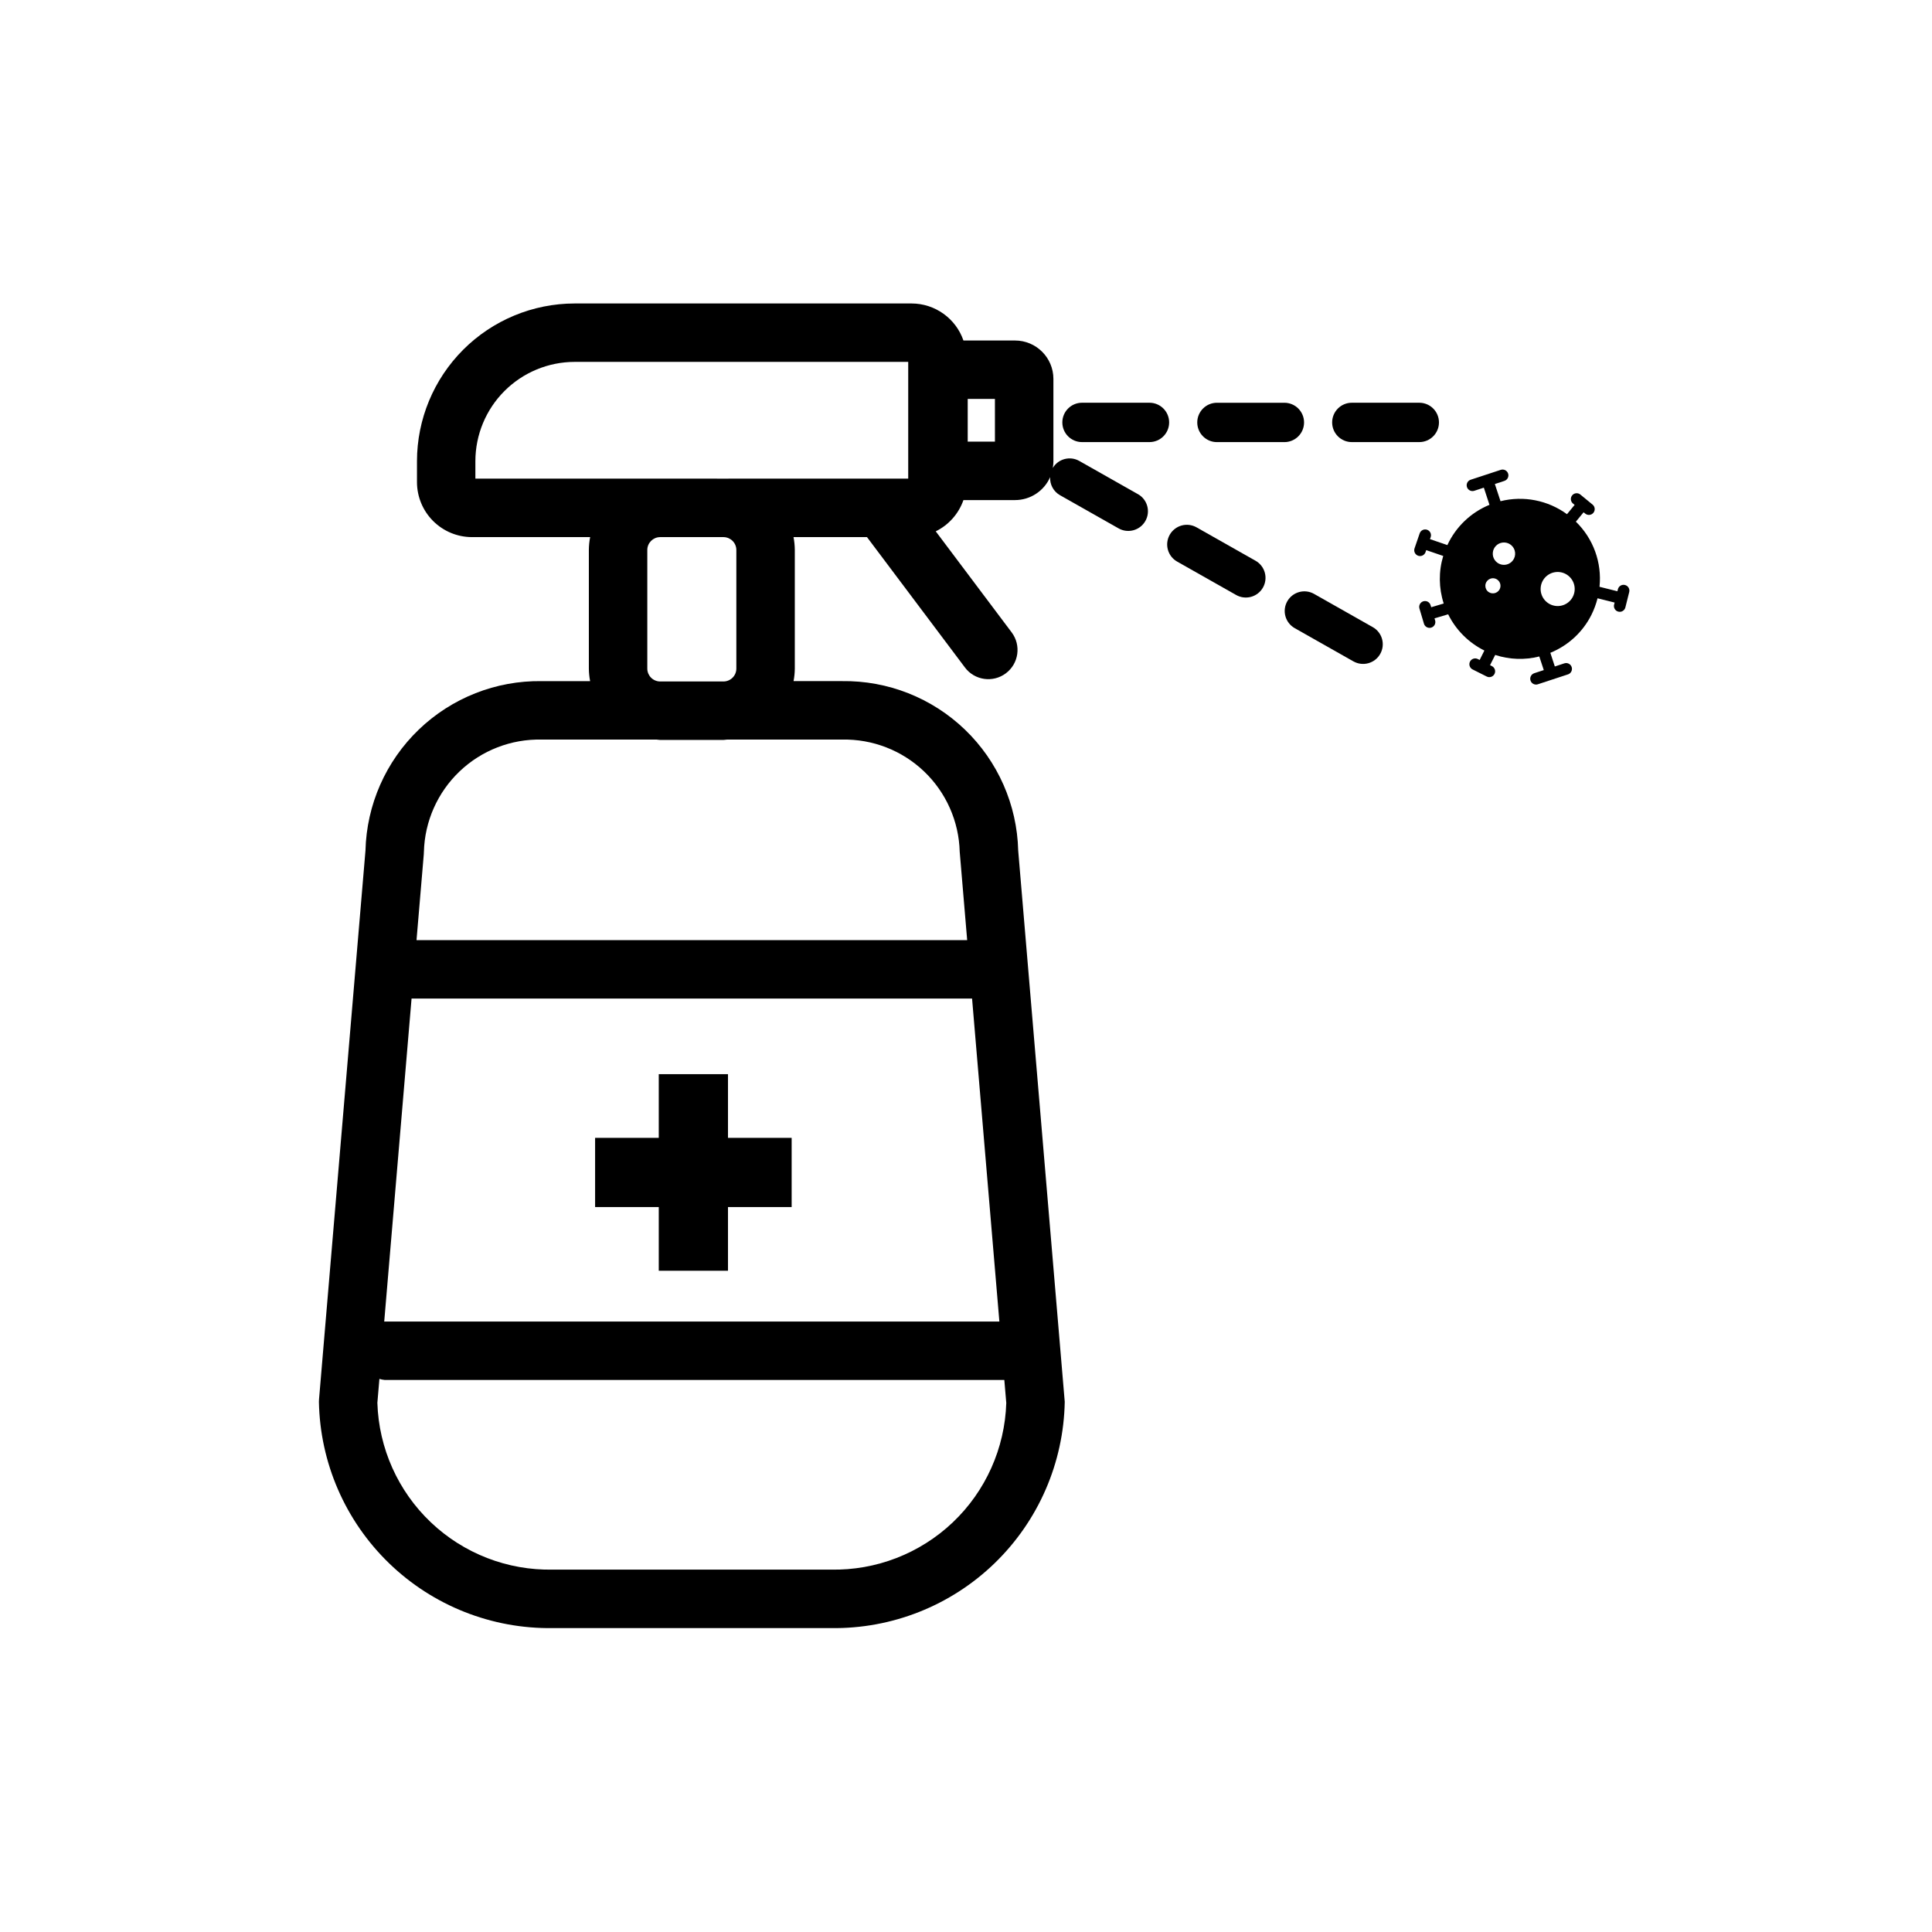
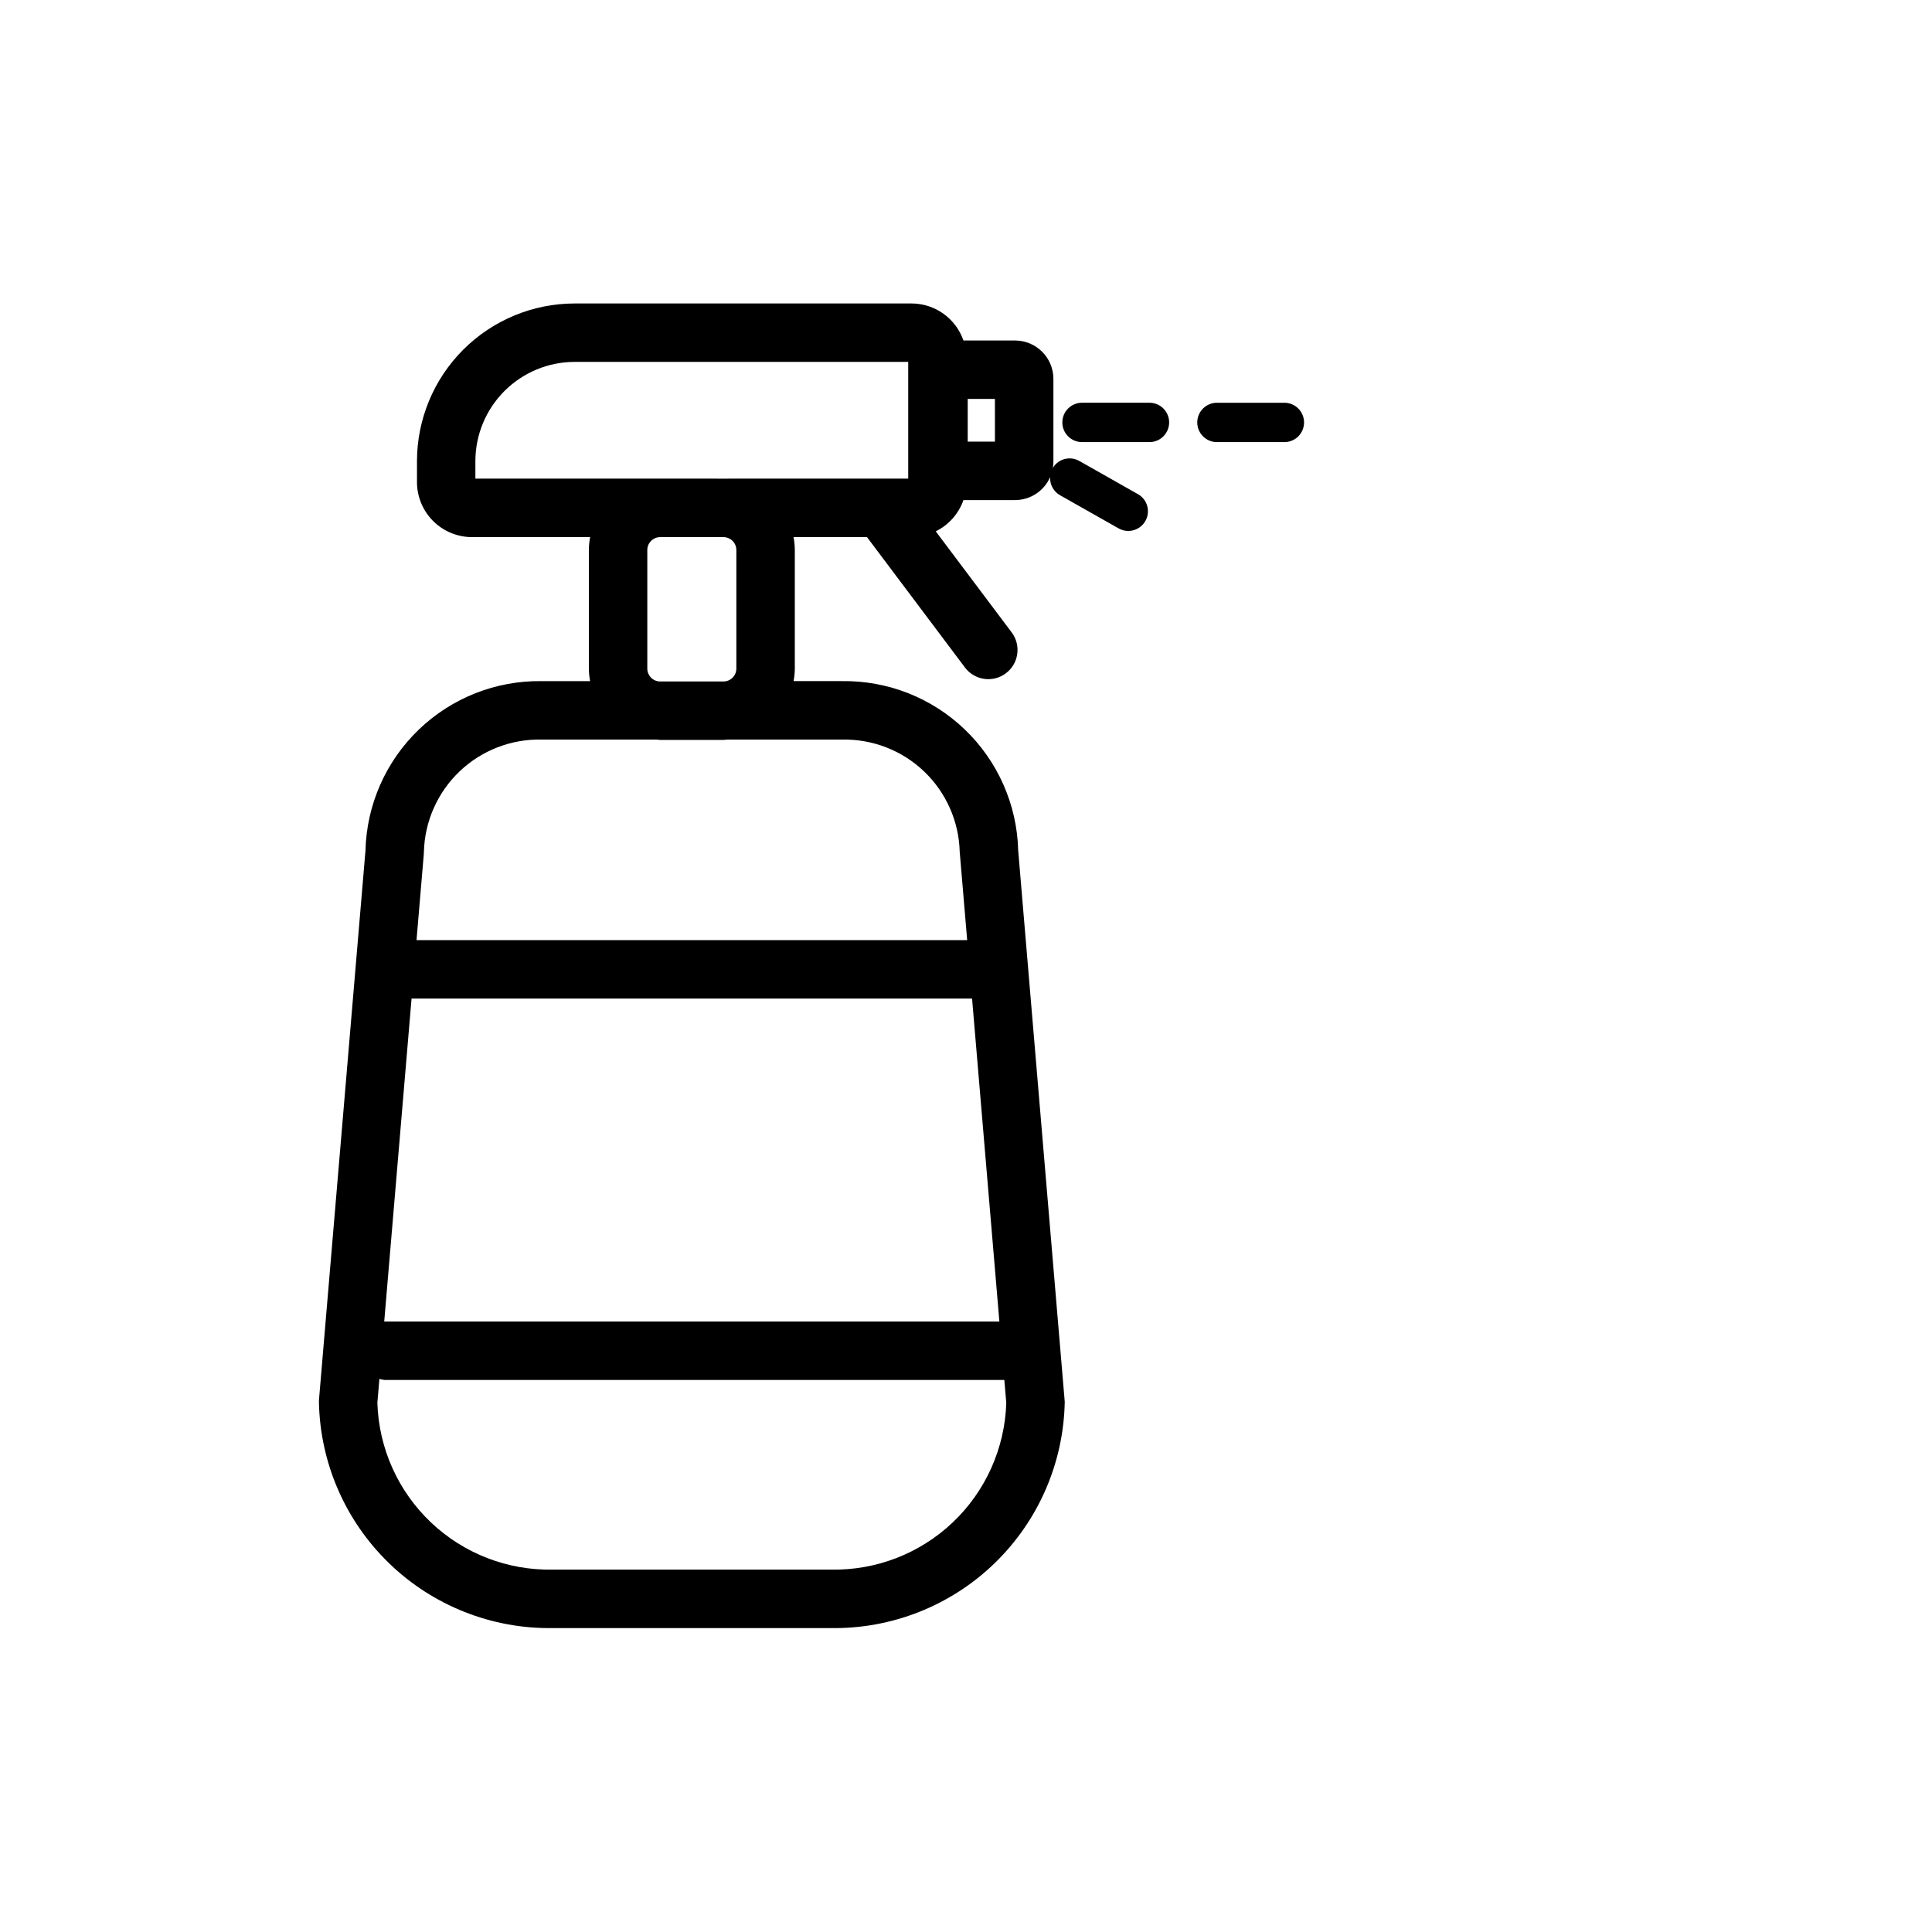
<svg xmlns="http://www.w3.org/2000/svg" fill="#000000" width="800px" height="800px" version="1.1" viewBox="144 144 512 512">
  <g>
-     <path d="m502.25 261.16h17.875c2.879 0 5.215-2.336 5.215-5.215 0-2.879-2.336-5.215-5.215-5.215h-17.875c-2.883 0-5.215 2.336-5.215 5.215 0 2.879 2.332 5.215 5.215 5.215z" />
    <path d="m448.62 250.73h-17.875c-2.879 0-5.215 2.336-5.215 5.215 0 2.879 2.336 5.215 5.215 5.215h17.875c2.883 0 5.215-2.336 5.215-5.215 0-2.879-2.332-5.215-5.215-5.215z" />
    <path d="m489.59 255.95c0-1.383-0.551-2.707-1.527-3.688-0.977-0.977-2.305-1.527-3.688-1.527h-17.875c-2.879 0-5.215 2.336-5.215 5.215 0 2.879 2.336 5.215 5.215 5.215h17.875c1.383 0 2.711-0.551 3.688-1.527 0.977-0.977 1.527-2.305 1.527-3.688z" />
-     <path d="m507.8 310.2-15.555-8.809c-1.203-0.684-2.629-0.859-3.961-0.492-1.336 0.371-2.469 1.254-3.148 2.457-0.684 1.207-0.855 2.633-0.484 3.965 0.371 1.332 1.258 2.465 2.461 3.144l15.555 8.809v-0.004c2.508 1.418 5.688 0.535 7.102-1.969 1.418-2.504 0.539-5.684-1.969-7.102z" />
-     <path d="m476.69 292.58-15.559-8.809c-1.207-0.691-2.637-0.879-3.981-0.512-1.34 0.367-2.477 1.254-3.164 2.465-0.684 1.211-0.855 2.644-0.477 3.981 0.375 1.34 1.273 2.473 2.488 3.144l15.559 8.809c1.207 0.695 2.637 0.879 3.981 0.512 1.34-0.367 2.481-1.254 3.164-2.465 0.684-1.211 0.855-2.644 0.477-3.981-0.375-1.34-1.273-2.473-2.488-3.144z" />
    <path d="m445.57 274.96-15.555-8.809c-2.457-1.383-5.57-0.559-7.016 1.863 0.098-0.543 0.156-1.094 0.164-1.645v-21.969c-0.008-5.609-4.555-10.156-10.164-10.164h-13.676c-0.984-2.856-2.836-5.336-5.297-7.094-2.457-1.758-5.402-2.711-8.426-2.719h-89.312c-11.078 0.012-21.699 4.418-29.535 12.254-7.832 7.836-12.238 18.457-12.25 29.535v5.543c0.004 3.867 1.539 7.574 4.273 10.309 2.734 2.734 6.441 4.273 10.309 4.277h31.309c-0.215 1.113-0.328 2.242-0.34 3.371v31.512c0.016 1.102 0.125 2.199 0.332 3.281h-12.832c-12.129-0.176-23.832 4.441-32.578 12.852-8.742 8.406-13.816 19.922-14.121 32.047l-12.309 145.43-0.027 0.656c0.293 16.164 6.981 31.555 18.602 42.797 11.621 11.242 27.223 17.418 43.391 17.172h73.664c16.168 0.246 31.77-5.93 43.391-17.172 11.621-11.242 18.312-26.633 18.602-42.797l-12.336-146.09c-0.301-12.125-5.375-23.641-14.117-32.047s-20.449-13.027-32.578-12.852h-12.836c0.207-1.082 0.32-2.18 0.332-3.281v-31.512c-0.012-1.129-0.125-2.258-0.34-3.371h19.469l25.961 34.555h-0.004c2.57 3.418 7.426 4.109 10.844 1.539 3.422-2.57 4.109-7.426 1.539-10.844l-20.121-26.781h0.004c3.438-1.691 6.074-4.664 7.336-8.281h13.68c4.027-0.004 7.676-2.391 9.297-6.082-0.109 1.953 0.891 3.801 2.586 4.773l15.555 8.809c2.504 1.418 5.684 0.535 7.102-1.969 1.418-2.508 0.535-5.688-1.969-7.106zm-106.43 14.754v31.512c-0.027 1.852-1.52 3.344-3.371 3.371h-16.859c-1.848-0.027-3.344-1.52-3.367-3.371v-31.512c0.023-1.852 1.516-3.344 3.367-3.371h16.859c1.852 0.027 3.348 1.52 3.371 3.371zm59.195 80.035 1.977 23.395h-145.93l1.926-22.742 0.027-0.656 0.004 0.004c0.207-8.078 3.609-15.746 9.457-21.324 5.852-5.578 13.672-8.609 21.75-8.43h30.465c0.301 0.016 0.586 0.09 0.895 0.09h16.859c0.305 0 0.59-0.074 0.895-0.09h30.469c8.082-0.176 15.902 2.856 21.75 8.43 5.848 5.578 9.25 13.246 9.453 21.324zm-154.33 146.05 0.543-6.379h-0.004c0.461 0.145 0.938 0.238 1.414 0.289h164.2l0.516 6.094v-0.004c-0.375 12-5.465 23.371-14.172 31.641-8.707 8.266-20.324 12.77-32.328 12.523h-73.664c-12.004 0.246-23.621-4.258-32.324-12.523-8.707-8.27-13.801-19.641-14.176-31.641zm164.84-21.582h-162.89c-0.047 0-0.086 0.023-0.133 0.027l7.246-85.613h148.54zm-73.078-223.37-65.785-0.004v-4.637c0.008-6.973 2.781-13.656 7.711-18.586 4.93-4.93 11.613-7.703 18.586-7.715h88.41v30.938zm71.902-9.812h-7.215v-11.312h7.211z" />
-     <path d="m318.58 463.88v16.879h18.344v-16.879h16.871v-18.336h-16.871v-16.879h-18.344v16.879h-16.871v18.336z" />
-     <path d="m574.63 299.03c-0.395-0.102-0.816-0.039-1.164 0.172-0.352 0.207-0.605 0.551-0.703 0.945l-0.137 0.543-4.738-1.184c0.664-6.41-1.645-12.766-6.266-17.258l2.047-2.488 0.43 0.355 0.004-0.004c0.656 0.539 1.625 0.441 2.164-0.215 0.535-0.656 0.445-1.625-0.211-2.164l-3.242-2.664v-0.004c-0.312-0.262-0.723-0.387-1.129-0.348-0.41 0.039-0.785 0.238-1.043 0.555-0.262 0.32-0.387 0.727-0.344 1.133 0.043 0.41 0.242 0.785 0.562 1.043l0.43 0.355-2.023 2.461c-5.074-3.699-11.523-4.961-17.617-3.441l-1.5-4.551 2.527-0.828 0.004-0.004c0.809-0.266 1.25-1.137 0.98-1.945-0.266-0.805-1.137-1.246-1.945-0.98l-7.977 2.621h0.004c-0.719 0.234-1.16 0.957-1.043 1.707 0.121 0.746 0.766 1.297 1.523 1.297 0.16 0 0.324-0.027 0.48-0.078l2.527-0.828 1.492 4.551h-0.004c-4.926 2.023-8.91 5.832-11.152 10.668l-4.609-1.578 0.184-0.527c0.277-0.805-0.152-1.684-0.957-1.957-0.805-0.277-1.68 0.152-1.957 0.957l-1.363 3.973c-0.133 0.387-0.105 0.809 0.074 1.176 0.184 0.367 0.5 0.648 0.887 0.781 0.16 0.055 0.328 0.082 0.5 0.082 0.656 0 1.242-0.418 1.457-1.043l0.176-0.527 4.504 1.543h0.004c-1.242 4.117-1.195 8.516 0.129 12.605l-3.316 0.988-0.16-0.535c-0.113-0.395-0.383-0.727-0.742-0.922s-0.781-0.238-1.172-0.121c-0.395 0.117-0.723 0.383-0.918 0.746-0.195 0.359-0.238 0.781-0.121 1.176l1.195 4.023v-0.004c0.195 0.656 0.797 1.102 1.48 1.102 0.148 0 0.297-0.02 0.438-0.062 0.816-0.242 1.281-1.102 1.039-1.918l-0.16-0.535 3.621-1.078-0.004 0.004c2.062 4.164 5.434 7.535 9.598 9.598l-1.25 2.5-0.496-0.25-0.004-0.004c-0.758-0.375-1.68-0.066-2.062 0.691-0.379 0.758-0.078 1.68 0.676 2.066l3.75 1.883h0.004c0.363 0.184 0.789 0.215 1.176 0.086s0.707-0.406 0.891-0.773c0.184-0.367 0.215-0.789 0.086-1.176-0.129-0.391-0.406-0.711-0.773-0.895l-0.496-0.25 1.363-2.711c3.777 1.242 7.832 1.383 11.688 0.406l1.188 3.609-2.527 0.828v0.004c-0.391 0.125-0.711 0.402-0.898 0.766-0.188 0.367-0.219 0.789-0.09 1.18s0.406 0.711 0.77 0.895c0.367 0.184 0.789 0.215 1.18 0.086l7.977-2.621v0.004c0.805-0.266 1.246-1.137 0.98-1.945s-1.133-1.246-1.941-0.984l-2.523 0.828-1.191-3.621c4.719-1.918 8.586-5.481 10.879-10.035 0.703-1.406 1.25-2.887 1.633-4.414l4.523 1.133-0.137 0.539c-0.207 0.824 0.293 1.66 1.117 1.867 0.125 0.031 0.25 0.047 0.379 0.047 0.703 0 1.32-0.48 1.492-1.168l1.02-4.074v0.004c0.098-0.398 0.039-0.816-0.172-1.168-0.211-0.348-0.551-0.602-0.949-0.699zm-33.207 1.125c-0.301 0.594-0.883 1-1.547 1.082-0.664 0.078-1.324-0.176-1.758-0.684-0.438-0.508-0.59-1.199-0.41-1.844 0.18-0.645 0.668-1.156 1.305-1.367 0.77-0.254 1.617-0.016 2.144 0.598 0.531 0.617 0.637 1.488 0.266 2.215zm3.781-8.086h0.004c-0.641 1.262-2.082 1.895-3.445 1.516-1.359-0.379-2.266-1.668-2.156-3.078 0.105-1.414 1.195-2.551 2.598-2.723 1.402-0.168 2.734 0.676 3.176 2.019 0.246 0.75 0.184 1.562-0.172 2.266zm15.617 10.066h0.004c-0.973 1.922-3.168 2.887-5.242 2.309-2.074-0.582-3.449-2.543-3.289-4.691 0.164-2.148 1.82-3.879 3.961-4.141 2.137-0.258 4.16 1.027 4.832 3.074 0.375 1.137 0.281 2.379-0.262 3.449z" />
  </g>
</svg>